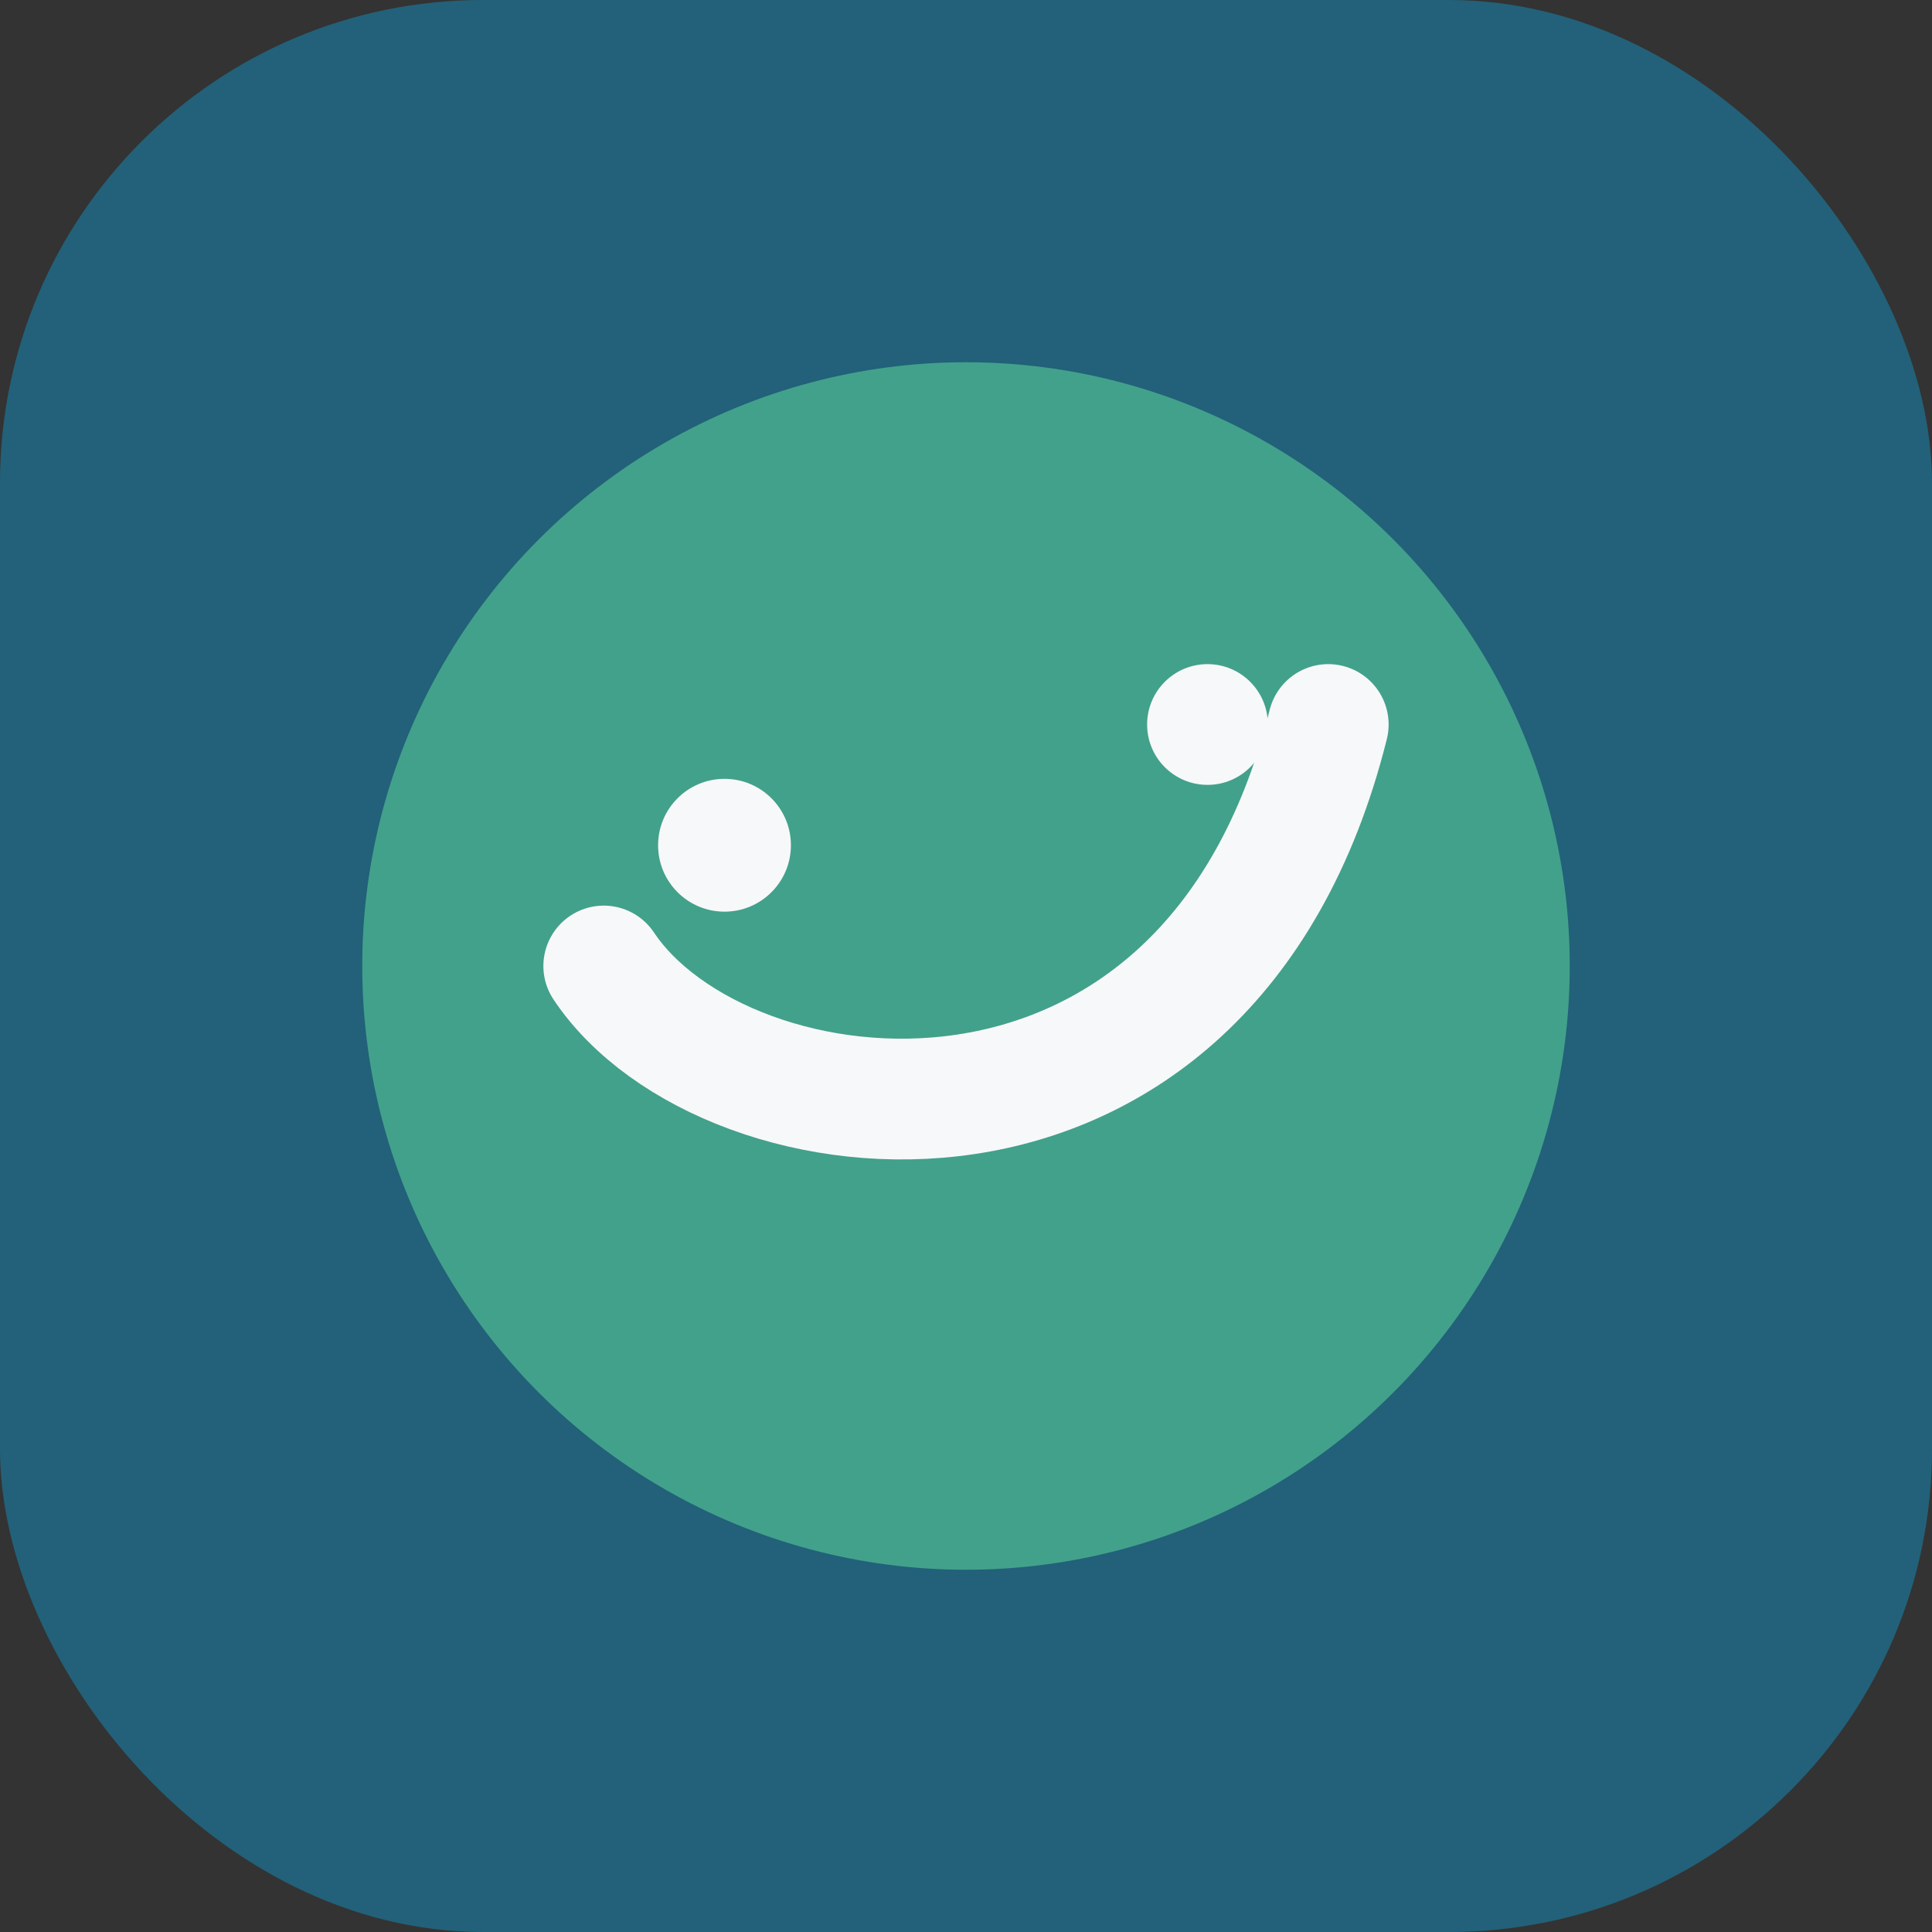
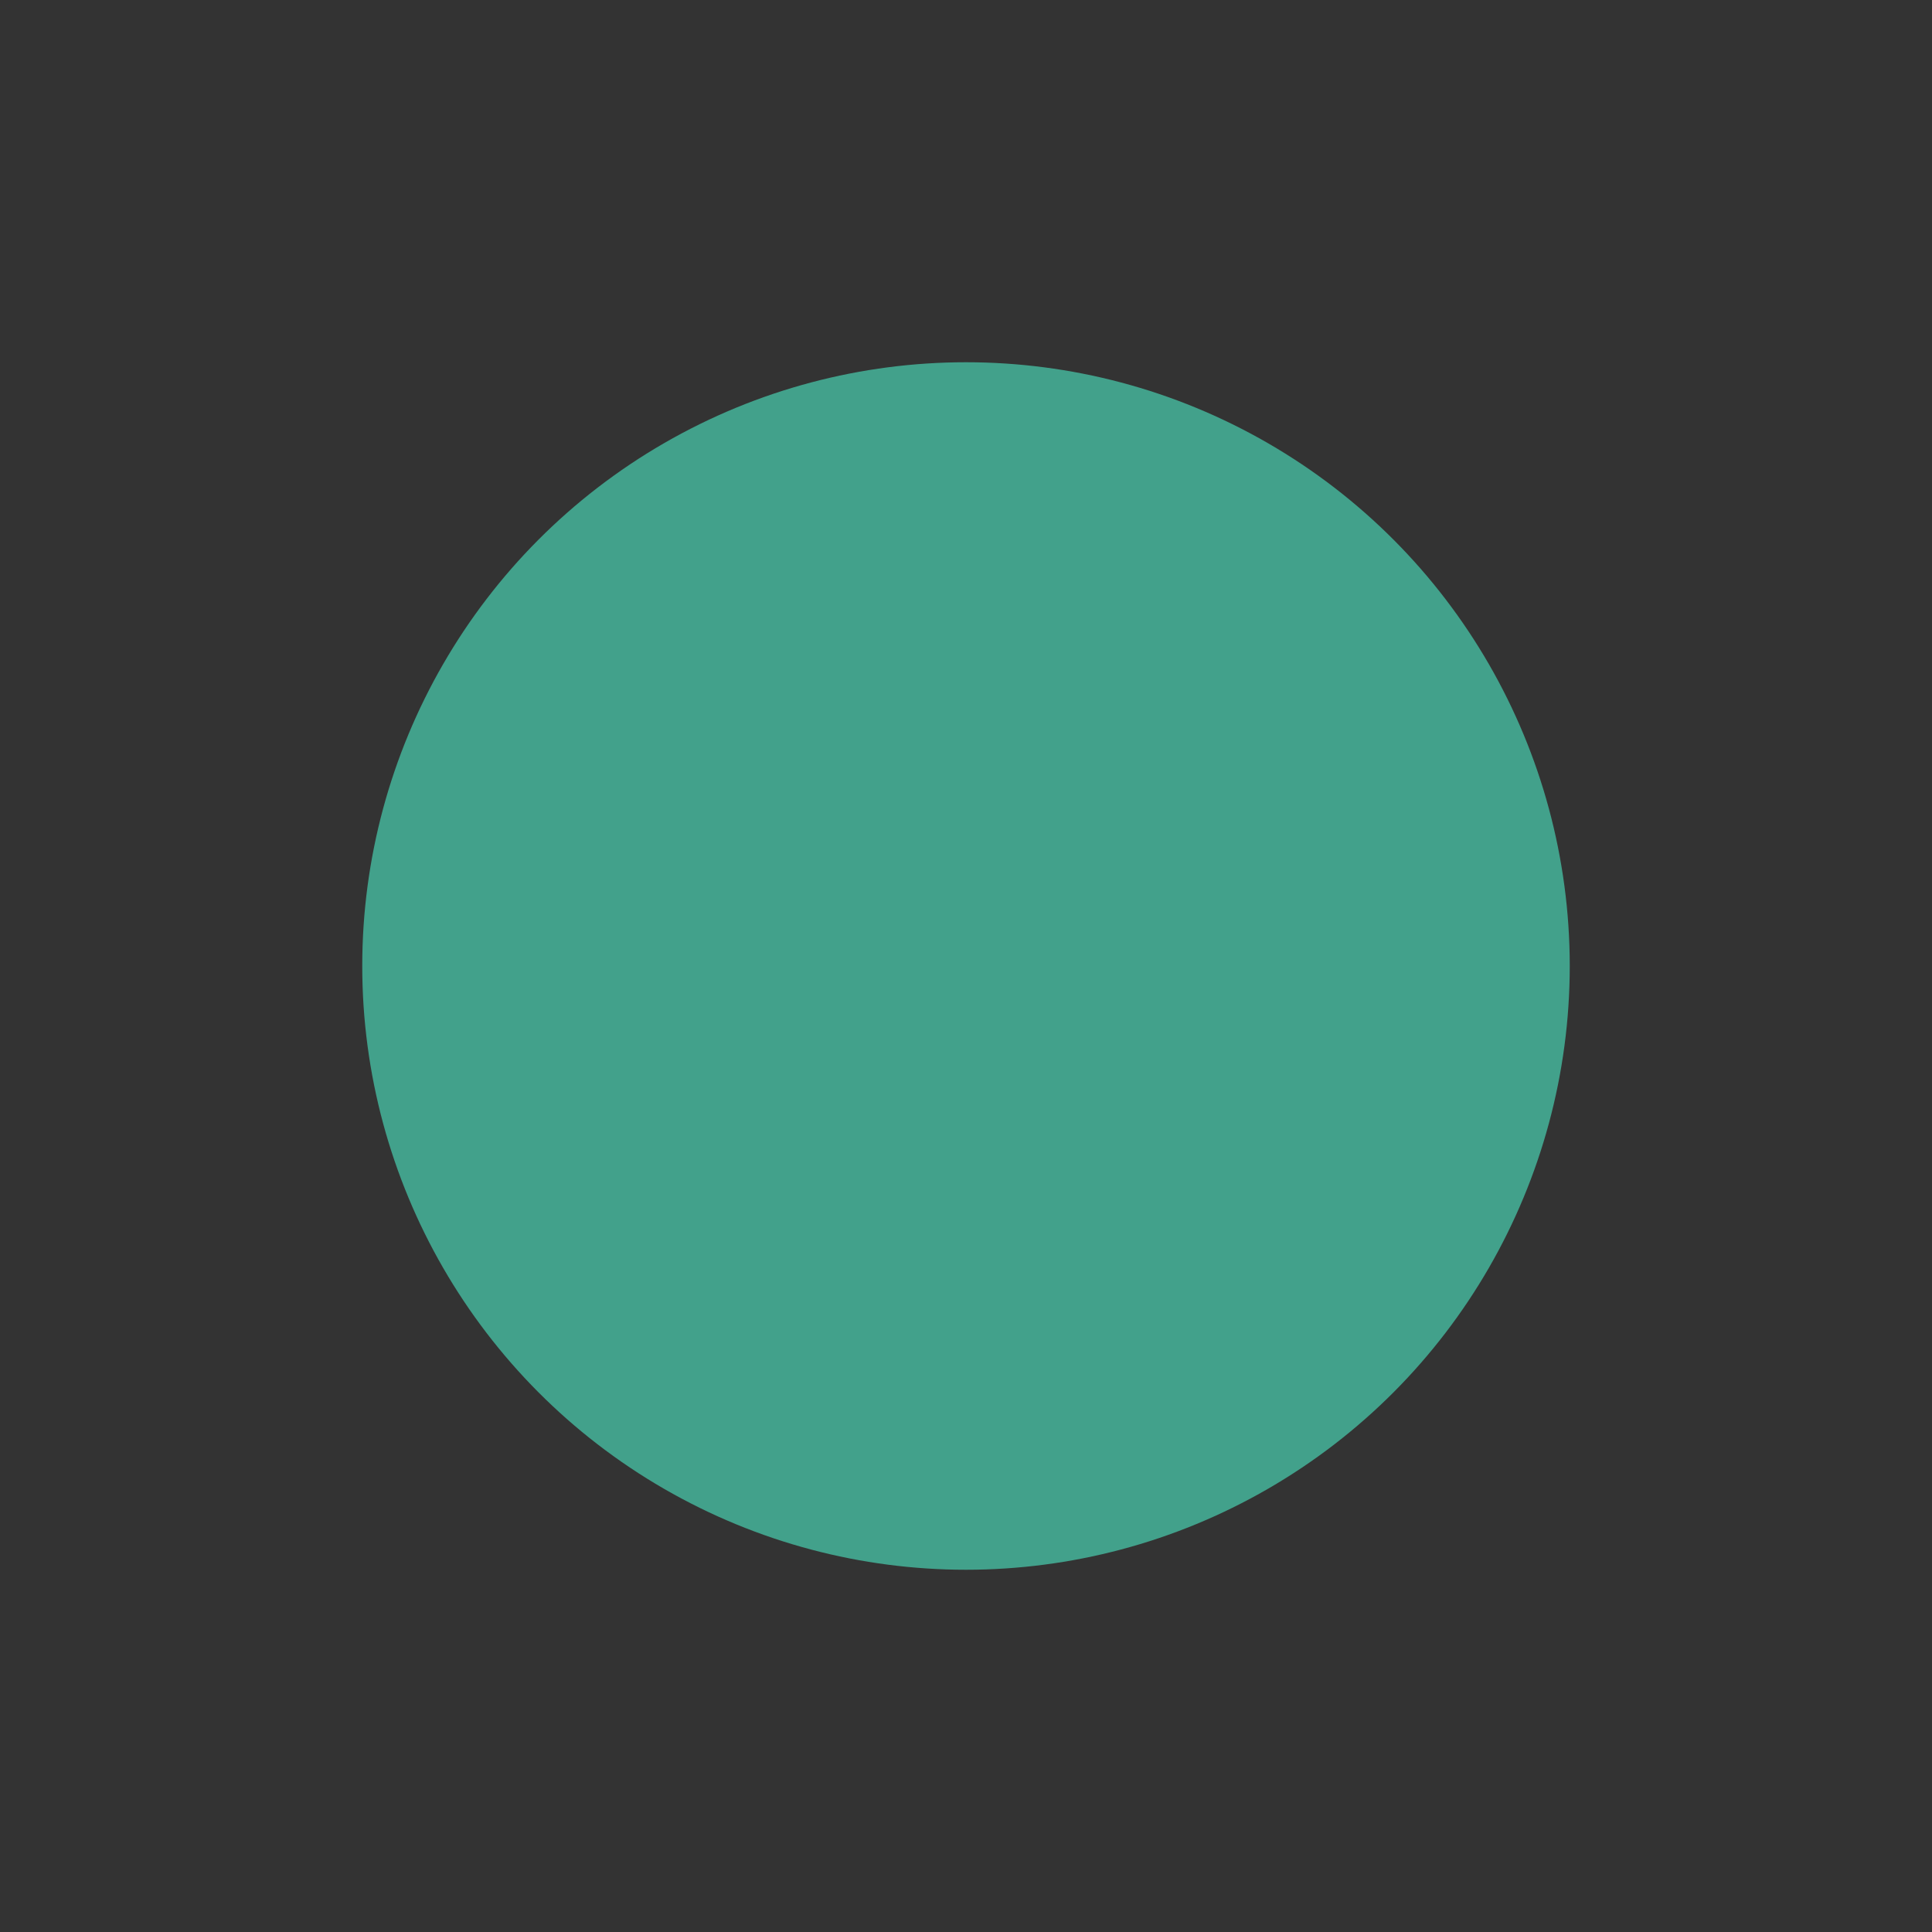
<svg xmlns="http://www.w3.org/2000/svg" width="32" height="32" viewBox="0 0 32 32">
  <rect x="0" y="0" width="32" height="32" fill="#333333" stroke="none" />
-   <rect fill="#226179" rx="8" width="32" height="32" />
  <ellipse cx="16" cy="16" rx="10" ry="10" fill="#42A18B" />
-   <path d="M10 16c2 3 10 4 12-4" stroke="#F7F8F9" stroke-width="2" fill="none" stroke-linecap="round" />
-   <circle cx="12" cy="14" r="1.1" fill="#F7F8F9" />
-   <circle cx="20" cy="12" r="1" fill="#F7F8F9" />
</svg>